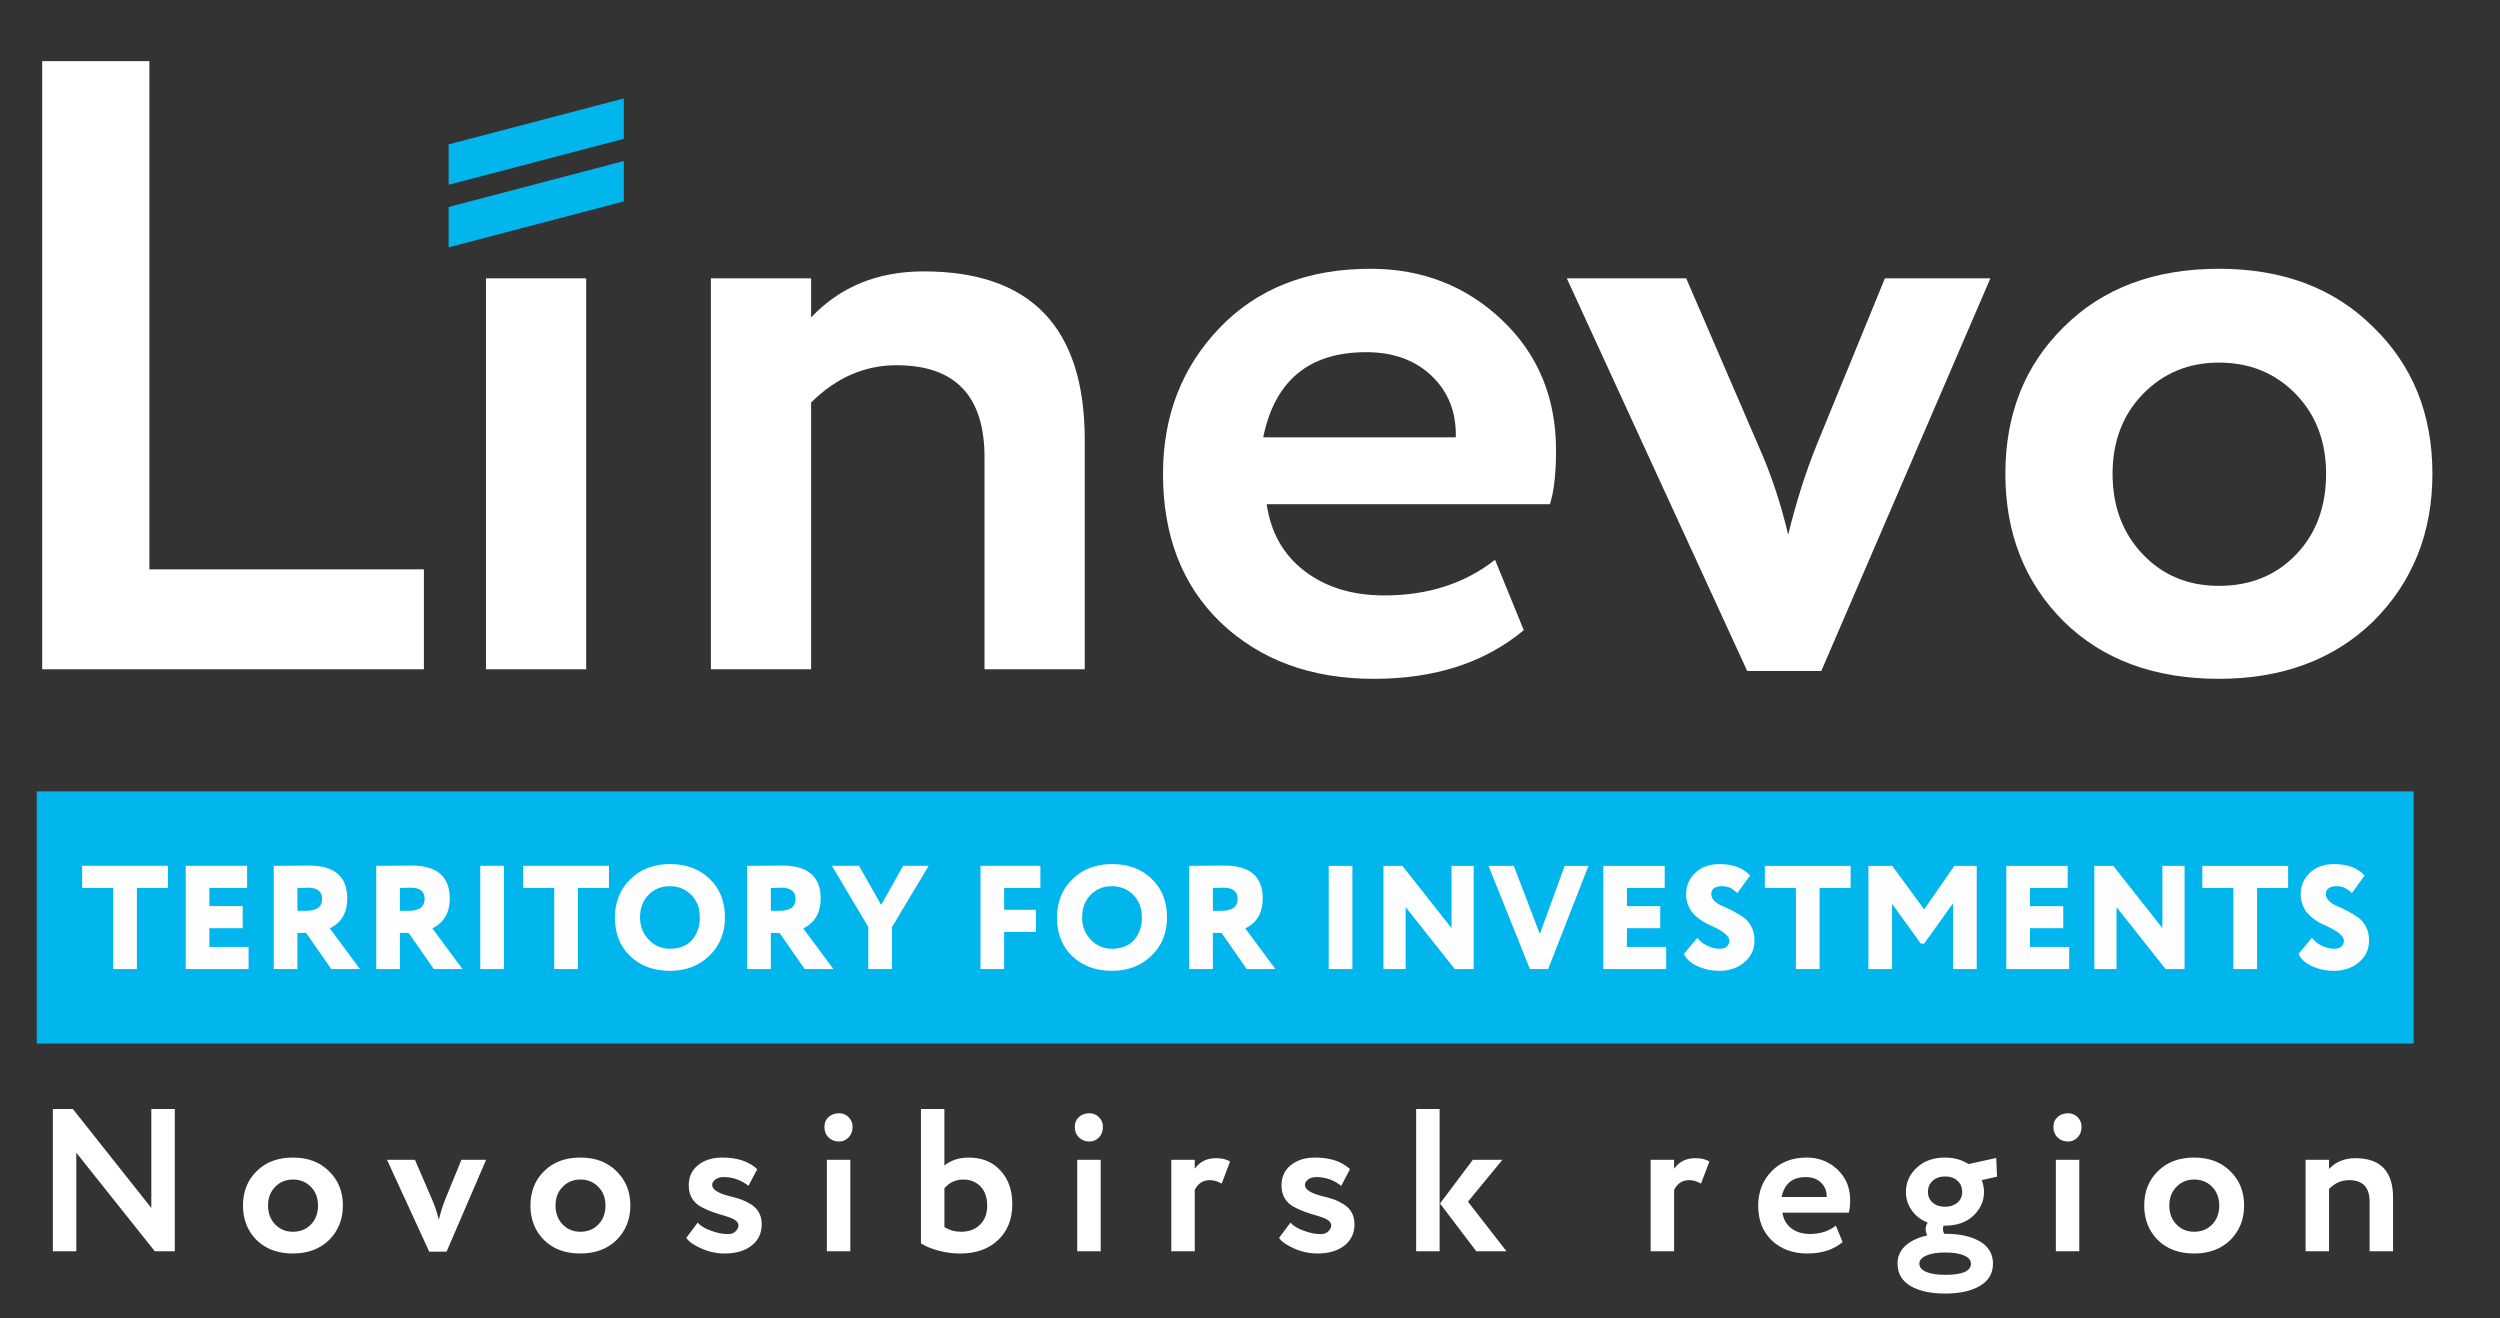
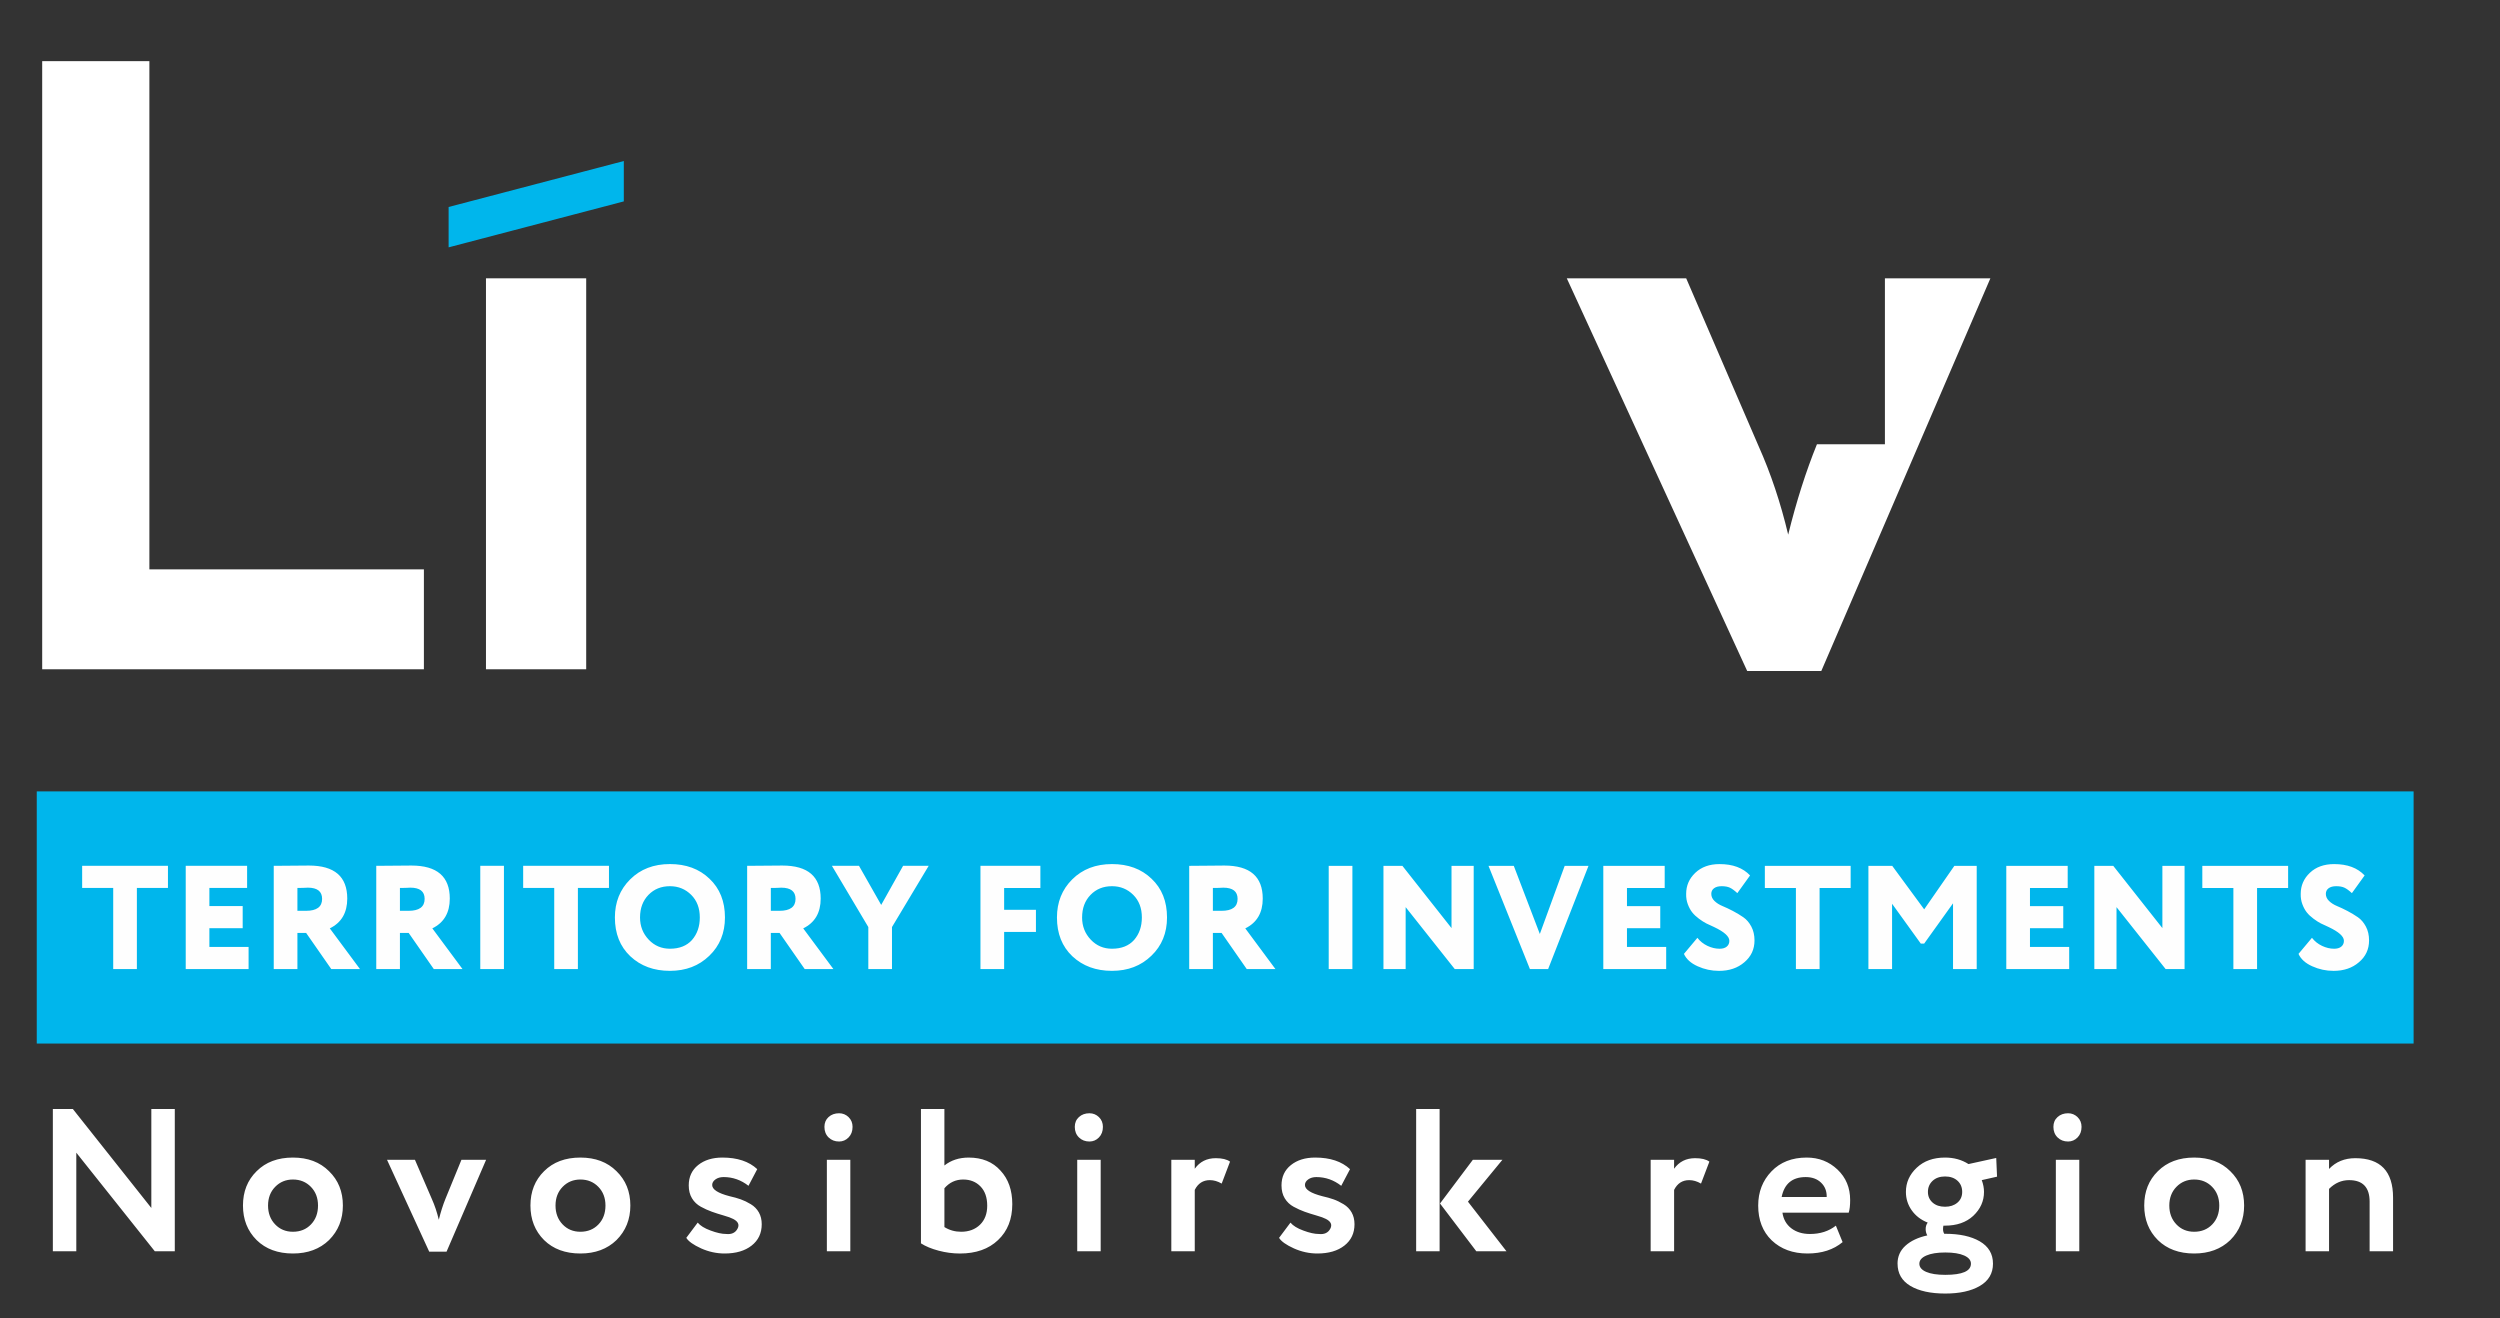
<svg xmlns="http://www.w3.org/2000/svg" width="165" height="87" viewBox="0 0 165 87" fill="none">
  <rect x="0" y="0" width="165" height="87" fill="#333333" stroke="none" />
  <path d="M27.977 44.172H2.785V4.036H9.859V37.578H27.977V44.172Z" fill="white" />
  <path d="M38.689 44.172H32.074V18.369H38.689V44.172Z" fill="white" />
-   <path d="M53.533 44.172H46.918V18.371H53.533V20.951C55.45 18.925 57.923 17.912 60.952 17.912C68.046 17.912 71.593 21.62 71.593 29.036V44.172H64.978V30.182C64.978 26.13 63.042 24.105 59.169 24.105C57.06 24.105 55.181 24.927 53.533 26.57V44.172Z" fill="white" />
-   <path d="M98.672 36.947L100.57 41.592C98.001 43.732 94.703 44.803 90.677 44.803C86.535 44.803 83.161 43.561 80.554 41.076C78.023 38.629 76.758 35.361 76.758 31.271C76.758 27.449 78.004 24.238 80.496 21.638C82.989 19.039 86.306 17.739 90.447 17.739C93.859 17.739 96.755 18.867 99.132 21.122C101.51 23.377 102.698 26.244 102.698 29.723C102.698 31.251 102.564 32.436 102.295 33.278H83.602C83.871 35.151 84.705 36.623 86.105 37.693C87.504 38.763 89.258 39.298 91.367 39.298C94.243 39.298 96.678 38.514 98.672 36.947L98.672 36.947ZM90.159 23.244C86.401 23.244 84.139 25.117 83.372 28.863H96.083C96.122 27.219 95.595 25.871 94.502 24.82C93.409 23.769 91.961 23.243 90.159 23.243V23.244Z" fill="white" />
-   <path d="M124.404 18.372H131.364L120.205 44.288H115.316L103.41 18.372H111.29L116.064 29.438C116.869 31.234 117.521 33.184 118.02 35.286C118.557 33.107 119.189 31.119 119.917 29.323L124.404 18.372H124.404Z" fill="white" />
-   <path d="M136.209 41.018C133.64 38.457 132.355 35.208 132.355 31.271C132.355 27.333 133.64 24.104 136.209 21.581C138.778 19.02 142.191 17.739 146.447 17.739C150.665 17.739 154.059 19.02 156.627 21.581C159.235 24.103 160.539 27.333 160.539 31.271C160.539 35.17 159.235 38.419 156.627 41.018C154.02 43.541 150.626 44.802 146.447 44.802C142.191 44.802 138.778 43.541 136.209 41.018ZM141.443 25.996C140.101 27.372 139.43 29.13 139.43 31.271C139.43 33.411 140.091 35.179 141.414 36.574C142.737 37.97 144.415 38.667 146.447 38.667C148.517 38.667 150.214 37.979 151.537 36.603C152.86 35.227 153.522 33.45 153.522 31.271C153.522 29.13 152.851 27.372 151.509 25.996C150.167 24.62 148.48 23.932 146.447 23.932C144.453 23.932 142.785 24.62 141.443 25.996Z" fill="white" />
+   <path d="M124.404 18.372H131.364L120.205 44.288H115.316L103.41 18.372H111.29L116.064 29.438C116.869 31.234 117.521 33.184 118.02 35.286C118.557 33.107 119.189 31.119 119.917 29.323H124.404Z" fill="white" />
  <path fill-rule="evenodd" clip-rule="evenodd" d="M2.426 52.232H159.298V68.874H2.426V52.232Z" fill="#00B6EC" />
  <path d="M7.472 58.605H5.422V57.145H11.085V58.605H9.034V63.959H7.472V58.605H7.472ZM16.407 63.959H12.258V57.145H16.309V58.605H13.819V59.802H16.017V61.263H13.819V62.498H16.407V63.959ZM19.629 61.574V63.959H18.067V57.145C18.438 57.145 18.848 57.142 19.297 57.135C19.746 57.129 20.11 57.126 20.39 57.126C22.076 57.126 22.919 57.852 22.919 59.306C22.919 60.24 22.535 60.896 21.767 61.272L23.759 63.959H21.864L20.205 61.574H19.629H19.629ZM20.312 58.585C20.306 58.585 20.277 58.587 20.225 58.59C20.173 58.593 20.091 58.597 19.98 58.6C19.87 58.603 19.753 58.605 19.629 58.605V60.114H20.195C20.905 60.114 21.259 59.851 21.259 59.325C21.259 58.832 20.943 58.585 20.312 58.585H20.312ZM26.395 61.574V63.959H24.833V57.145C25.204 57.145 25.614 57.142 26.063 57.135C26.513 57.129 26.877 57.126 27.157 57.126C28.843 57.126 29.686 57.852 29.686 59.306C29.686 60.24 29.302 60.896 28.534 61.272L30.526 63.959H28.631L26.972 61.574H26.395ZM27.079 58.585C27.073 58.585 27.043 58.587 26.991 58.59C26.939 58.593 26.858 58.597 26.747 58.6C26.636 58.603 26.519 58.605 26.395 58.605V60.114H26.962C27.671 60.114 28.026 59.851 28.026 59.325C28.026 58.832 27.711 58.585 27.079 58.585ZM33.26 63.959H31.698V57.145H33.26V63.959ZM36.579 58.605H34.529V57.145H40.192V58.605H38.141V63.959H36.579V58.605H36.579ZM40.583 60.552C40.583 59.546 40.918 58.709 41.589 58.041C42.266 57.366 43.141 57.028 44.215 57.028C45.282 57.028 46.152 57.349 46.822 57.992C47.505 58.634 47.847 59.488 47.847 60.552C47.847 61.578 47.502 62.421 46.812 63.083C46.129 63.745 45.263 64.076 44.215 64.076C43.154 64.076 42.282 63.755 41.599 63.112C40.921 62.47 40.583 61.617 40.583 60.553V60.552ZM42.242 60.552C42.242 61.13 42.435 61.619 42.819 62.022C43.196 62.417 43.662 62.616 44.215 62.616C44.84 62.616 45.325 62.424 45.67 62.041C46.015 61.645 46.187 61.149 46.187 60.552C46.187 59.936 45.998 59.439 45.621 59.062C45.237 58.679 44.768 58.489 44.215 58.489C43.642 58.489 43.17 58.68 42.799 59.062C42.428 59.445 42.242 59.942 42.242 60.552ZM50.874 61.574V63.959H49.312V57.145C49.683 57.145 50.093 57.142 50.542 57.135C50.992 57.129 51.356 57.126 51.636 57.126C53.322 57.126 54.165 57.853 54.165 59.306C54.165 60.241 53.781 60.896 53.013 61.273L55.005 63.959H53.111L51.451 61.574H50.875H50.874ZM51.558 58.586C51.551 58.586 51.522 58.588 51.47 58.591C51.418 58.594 51.337 58.597 51.226 58.601C51.116 58.604 50.998 58.606 50.875 58.606V60.114H51.441C52.151 60.114 52.505 59.851 52.505 59.326C52.505 58.832 52.19 58.586 51.559 58.586H51.558ZM59.604 57.145H61.293L58.871 61.185V63.959H57.309V61.185L54.907 57.145H56.694L58.159 59.725L59.604 57.145ZM66.273 63.959H64.71V57.145H68.665V58.606H66.273V60.047H68.372V61.507H66.273V63.96V63.959ZM69.759 60.553C69.759 59.546 70.094 58.71 70.764 58.041C71.442 57.366 72.317 57.029 73.391 57.029C74.459 57.029 75.328 57.35 75.998 57.992C76.682 58.635 77.023 59.488 77.023 60.553C77.023 61.578 76.679 62.421 75.988 63.083C75.305 63.745 74.439 64.076 73.391 64.076C72.33 64.076 71.458 63.755 70.774 63.112C70.097 62.47 69.759 61.617 69.759 60.553V60.553ZM71.418 60.553C71.418 61.13 71.611 61.62 71.995 62.022C72.372 62.418 72.838 62.616 73.391 62.616C74.016 62.616 74.501 62.425 74.846 62.042C75.191 61.646 75.363 61.149 75.363 60.553C75.363 59.936 75.174 59.44 74.797 59.063C74.413 58.68 73.944 58.489 73.391 58.489C72.818 58.489 72.346 58.68 71.975 59.063C71.604 59.446 71.419 59.942 71.419 60.553H71.418ZM80.05 61.575V63.96H78.488V57.146C78.859 57.146 79.269 57.143 79.718 57.136C80.167 57.13 80.532 57.126 80.812 57.126C82.498 57.126 83.341 57.853 83.341 59.307C83.341 60.241 82.956 60.897 82.189 61.273L84.18 63.96H82.286L80.626 61.575H80.05ZM80.734 58.586C80.727 58.586 80.698 58.588 80.646 58.591C80.594 58.594 80.513 58.597 80.402 58.601C80.291 58.604 80.174 58.606 80.05 58.606V60.114H80.617C81.326 60.114 81.681 59.852 81.681 59.326C81.681 58.833 81.365 58.586 80.734 58.586ZM89.258 63.96H87.695V57.146H89.258V63.96ZM97.264 57.146V63.96H96.015L92.773 59.871V63.96H91.308V57.146H92.558L95.8 61.254V57.146H97.264ZM103.269 57.146H104.841L102.176 63.96H100.975L98.241 57.146H99.91L101.629 61.643L103.269 57.146ZM109.968 63.96H105.818V57.146H109.87V58.606H107.38V59.803H109.577V61.263H107.38V62.499H109.968V63.96ZM114.136 62.091C114.136 61.805 113.802 61.503 113.131 61.185C112.936 61.101 112.765 61.022 112.618 60.947C112.472 60.872 112.309 60.768 112.13 60.635C111.951 60.502 111.805 60.365 111.691 60.222C111.577 60.079 111.479 59.901 111.398 59.687C111.317 59.472 111.279 59.242 111.286 58.995C111.286 58.45 111.487 57.986 111.891 57.604C112.295 57.221 112.828 57.03 113.492 57.03C114.365 57.03 115.035 57.279 115.504 57.779L114.664 58.947C114.475 58.772 114.311 58.652 114.171 58.587C114.031 58.522 113.85 58.489 113.629 58.489C113.414 58.489 113.247 58.535 113.126 58.625C113.005 58.716 112.945 58.839 112.945 58.995C112.945 59.171 113.015 59.327 113.155 59.463C113.295 59.599 113.471 59.711 113.683 59.799C113.894 59.886 114.124 59.995 114.371 60.124C114.619 60.254 114.848 60.392 115.059 60.538C115.271 60.684 115.447 60.889 115.587 61.152C115.727 61.414 115.797 61.721 115.797 62.071C115.797 62.655 115.572 63.136 115.123 63.512C114.687 63.888 114.131 64.077 113.454 64.077C112.959 64.077 112.49 63.976 112.047 63.775C111.598 63.574 111.296 63.301 111.139 62.957L112.028 61.896C112.204 62.123 112.425 62.3 112.692 62.427C112.959 62.553 113.226 62.617 113.493 62.617C113.694 62.617 113.853 62.57 113.967 62.475C114.08 62.381 114.137 62.253 114.137 62.091L114.136 62.091ZM118.531 58.606H116.48V57.146H122.143V58.606H120.093V63.96H118.53V58.606H118.531ZM124.878 63.96H123.315V57.146H124.887L126.996 60.017L128.988 57.146H130.463V63.96H128.9V59.618L126.996 62.276H126.771L124.877 59.648V63.96L124.878 63.96ZM136.566 63.96H132.415V57.146H136.468V58.606H133.978V59.803H136.175V61.263H133.978V62.499H136.566V63.96ZM144.182 57.146V63.96H142.932L139.69 59.871V63.96H138.226V57.146H139.475L142.717 61.254V57.146H144.182ZM147.404 58.606H145.353V57.146H151.016V58.606H148.966V63.96H147.403V58.606H147.404ZM154.698 62.091C154.698 61.805 154.363 61.503 153.692 61.185C153.497 61.101 153.326 61.022 153.179 60.947C153.033 60.872 152.87 60.768 152.691 60.635C152.512 60.502 152.366 60.365 152.252 60.222C152.138 60.079 152.04 59.901 151.959 59.687C151.878 59.472 151.84 59.242 151.847 58.995C151.847 58.45 152.049 57.986 152.452 57.604C152.856 57.221 153.39 57.03 154.054 57.03C154.926 57.03 155.596 57.279 156.065 57.779L155.225 58.947C155.036 58.772 154.872 58.652 154.732 58.587C154.592 58.522 154.412 58.489 154.19 58.489C153.975 58.489 153.808 58.535 153.687 58.625C153.567 58.716 153.506 58.839 153.506 58.995C153.506 59.171 153.576 59.327 153.716 59.463C153.856 59.599 154.032 59.711 154.244 59.799C154.455 59.886 154.685 59.995 154.932 60.124C155.179 60.254 155.409 60.392 155.621 60.538C155.832 60.684 156.008 60.889 156.148 61.152C156.288 61.414 156.358 61.721 156.358 62.071C156.358 62.655 156.134 63.136 155.684 63.512C155.248 63.888 154.692 64.077 154.015 64.077C153.52 64.077 153.052 63.976 152.609 63.775C152.159 63.574 151.857 63.301 151.701 62.957L152.589 61.896C152.765 62.123 152.986 62.3 153.253 62.427C153.52 62.553 153.787 62.617 154.054 62.617C154.255 62.617 154.413 62.57 154.527 62.475C154.641 62.381 154.698 62.253 154.698 62.091L154.698 62.091Z" fill="#FEFEFE" />
  <path d="M11.536 73.193V82.584H10.217L5.036 76.077V82.584H3.488V73.193H4.807L9.988 79.726V73.193H11.536ZM16.938 81.846C16.336 81.246 16.036 80.486 16.036 79.565C16.036 78.644 16.336 77.888 16.938 77.298C17.539 76.698 18.337 76.399 19.333 76.399C20.32 76.399 21.114 76.698 21.715 77.298C22.325 77.888 22.63 78.644 22.63 79.565C22.63 80.477 22.325 81.237 21.715 81.846C21.105 82.436 20.311 82.731 19.333 82.731C18.337 82.731 17.539 82.436 16.938 81.846ZM18.162 78.331C17.848 78.653 17.691 79.064 17.691 79.565C17.691 80.066 17.846 80.48 18.156 80.806C18.465 81.132 18.858 81.296 19.333 81.296C19.818 81.296 20.215 81.135 20.524 80.812C20.834 80.49 20.989 80.074 20.989 79.565C20.989 79.064 20.832 78.653 20.518 78.331C20.203 78.009 19.809 77.848 19.333 77.848C18.867 77.848 18.477 78.009 18.162 78.331ZM30.455 76.547H32.083L29.472 82.61H28.328L25.543 76.547H27.386L28.503 79.135C28.692 79.556 28.844 80.012 28.961 80.504C29.087 79.994 29.234 79.529 29.405 79.109L30.455 76.547ZM35.91 81.846C35.309 81.246 35.009 80.486 35.009 79.565C35.009 78.644 35.309 77.888 35.91 77.298C36.511 76.698 37.31 76.399 38.306 76.399C39.292 76.399 40.087 76.698 40.688 77.298C41.298 77.888 41.603 78.644 41.603 79.565C41.603 80.477 41.298 81.237 40.688 81.846C40.078 82.436 39.284 82.731 38.306 82.731C37.31 82.731 36.511 82.436 35.91 81.846ZM37.135 78.331C36.821 78.653 36.664 79.064 36.664 79.565C36.664 80.066 36.819 80.48 37.128 80.806C37.438 81.132 37.83 81.296 38.306 81.296C38.79 81.296 39.187 81.135 39.497 80.812C39.806 80.49 39.961 80.074 39.961 79.565C39.961 79.064 39.804 78.653 39.49 78.331C39.176 78.009 38.781 77.848 38.306 77.848C37.839 77.848 37.449 78.009 37.135 78.331ZM45.457 78.237C45.457 77.673 45.663 77.227 46.076 76.895C46.489 76.564 47.023 76.399 47.677 76.399C48.664 76.399 49.431 76.654 49.978 77.163L49.4 78.263C48.906 77.878 48.359 77.686 47.758 77.686C47.543 77.686 47.363 77.738 47.22 77.841C47.076 77.944 47.004 78.067 47.004 78.21C47.004 78.505 47.386 78.751 48.148 78.948C48.426 79.01 48.673 79.08 48.888 79.156C49.103 79.232 49.326 79.339 49.554 79.478C49.783 79.616 49.96 79.797 50.086 80.021C50.212 80.245 50.274 80.504 50.274 80.799C50.274 81.39 50.053 81.859 49.608 82.208C49.164 82.557 48.57 82.731 47.825 82.731C47.296 82.731 46.78 82.619 46.278 82.396C45.767 82.163 45.439 81.931 45.295 81.698L46.049 80.692C46.219 80.898 46.502 81.072 46.897 81.215C47.3 81.367 47.646 81.443 47.933 81.443C48.283 81.479 48.53 81.365 48.673 81.101C48.817 80.837 48.722 80.621 48.391 80.451C48.256 80.379 48.047 80.303 47.765 80.223C47.482 80.142 47.222 80.06 46.984 79.974C46.746 79.889 46.504 79.78 46.257 79.645C46.011 79.511 45.815 79.326 45.672 79.089C45.528 78.852 45.457 78.568 45.457 78.237ZM56.121 82.584H54.573V76.547H56.121V82.584ZM54.412 74.374C54.412 74.105 54.504 73.888 54.687 73.723C54.871 73.558 55.102 73.475 55.38 73.475C55.623 73.475 55.831 73.56 56.006 73.73C56.181 73.9 56.269 74.115 56.269 74.374C56.269 74.66 56.181 74.893 56.006 75.072C55.831 75.25 55.623 75.34 55.38 75.34C55.102 75.34 54.871 75.251 54.687 75.072C54.504 74.893 54.412 74.66 54.412 74.374V74.374ZM60.783 82.061V73.193H62.33V76.923C62.77 76.574 63.304 76.4 63.932 76.4C64.82 76.4 65.52 76.686 66.031 77.258C66.551 77.813 66.811 78.551 66.811 79.472C66.811 80.465 66.497 81.256 65.869 81.847C65.25 82.437 64.411 82.732 63.353 82.732C62.886 82.732 62.417 82.669 61.946 82.544C61.475 82.419 61.087 82.258 60.782 82.061L60.783 82.061ZM63.569 77.848C63.075 77.848 62.662 78.041 62.331 78.425V80.987C62.662 81.193 63.03 81.296 63.434 81.296C63.945 81.296 64.361 81.141 64.679 80.833C64.997 80.524 65.156 80.106 65.156 79.578C65.156 79.033 65.008 78.608 64.712 78.304C64.416 78 64.035 77.848 63.568 77.848L63.569 77.848ZM72.645 82.584H71.097V76.547H72.645V82.584ZM70.936 74.374C70.936 74.106 71.028 73.889 71.212 73.723C71.395 73.558 71.626 73.475 71.904 73.475C72.147 73.475 72.355 73.56 72.53 73.73C72.705 73.9 72.792 74.115 72.792 74.374C72.792 74.66 72.705 74.893 72.53 75.072C72.355 75.251 72.147 75.34 71.904 75.34C71.626 75.34 71.395 75.251 71.212 75.072C71.028 74.893 70.936 74.66 70.936 74.374V74.374ZM78.854 82.584H77.307V76.547H78.854V77.137C79.186 76.672 79.648 76.44 80.24 76.44C80.662 76.44 80.976 76.516 81.182 76.668L80.631 78.117C80.371 77.965 80.111 77.889 79.85 77.889C79.402 77.889 79.07 78.103 78.854 78.533V82.585V82.584ZM84.579 78.237C84.579 77.674 84.786 77.227 85.199 76.896C85.611 76.565 86.145 76.399 86.8 76.399C87.787 76.399 88.554 76.654 89.101 77.164L88.522 78.264C88.029 77.879 87.481 77.687 86.88 77.687C86.665 77.687 86.485 77.738 86.342 77.841C86.198 77.944 86.126 78.067 86.126 78.21C86.126 78.506 86.508 78.752 87.27 78.948C87.548 79.011 87.795 79.08 88.011 79.156C88.226 79.232 88.448 79.34 88.677 79.478C88.906 79.617 89.083 79.798 89.209 80.022C89.334 80.245 89.397 80.505 89.397 80.8C89.397 81.39 89.175 81.86 88.731 82.208C88.286 82.557 87.692 82.731 86.948 82.731C86.418 82.731 85.902 82.62 85.4 82.396C84.888 82.164 84.561 81.931 84.418 81.699L85.171 80.693C85.342 80.898 85.624 81.073 86.019 81.216C86.423 81.368 86.768 81.444 87.056 81.444C87.406 81.48 87.652 81.365 87.796 81.102C87.939 80.838 87.845 80.621 87.513 80.451C87.378 80.379 87.17 80.303 86.887 80.223C86.605 80.142 86.344 80.06 86.107 79.975C85.869 79.89 85.627 79.78 85.38 79.646C85.133 79.512 84.938 79.326 84.794 79.09C84.651 78.853 84.579 78.569 84.579 78.237ZM97.208 76.547H99.159L96.885 79.31L99.428 82.584H97.437L95.041 79.431L97.208 76.547V76.547ZM95.014 82.584H93.466V73.193H95.014V82.584ZM110.49 82.584H108.943V76.547H110.49V77.137C110.822 76.672 111.284 76.44 111.877 76.44C112.298 76.44 112.612 76.516 112.819 76.668L112.267 78.117C112.007 77.965 111.747 77.889 111.486 77.889C111.038 77.889 110.706 78.103 110.491 78.533V82.585L110.49 82.584ZM121.168 80.894L121.612 81.98C121.011 82.481 120.239 82.731 119.297 82.731C118.328 82.731 117.538 82.441 116.929 81.86C116.337 81.287 116.041 80.522 116.041 79.565C116.041 78.671 116.332 77.92 116.915 77.312C117.498 76.703 118.274 76.399 119.243 76.399C120.042 76.399 120.719 76.663 121.275 77.191C121.832 77.719 122.11 78.389 122.11 79.203C122.11 79.561 122.078 79.838 122.015 80.035H117.641C117.704 80.473 117.9 80.817 118.227 81.068C118.554 81.318 118.965 81.443 119.458 81.443C120.131 81.443 120.7 81.26 121.167 80.894H121.168ZM119.176 77.687C118.297 77.687 117.767 78.125 117.588 79.002H120.562C120.571 78.617 120.447 78.302 120.191 78.056C119.936 77.81 119.597 77.687 119.175 77.687H119.176ZM125.237 83.402C125.237 82.928 125.412 82.532 125.762 82.215C126.112 81.897 126.592 81.671 127.202 81.537C127.13 81.412 127.094 81.273 127.094 81.121C127.094 80.951 127.139 80.808 127.229 80.692C126.78 80.513 126.428 80.242 126.173 79.88C125.917 79.518 125.79 79.113 125.79 78.666C125.79 78.049 126.027 77.517 126.503 77.07C126.978 76.622 127.601 76.399 128.373 76.399C128.957 76.399 129.473 76.542 129.921 76.828L131.751 76.426L131.805 77.66L130.796 77.888C130.895 78.156 130.944 78.415 130.944 78.666C130.944 79.274 130.707 79.802 130.231 80.249C129.765 80.678 129.145 80.893 128.374 80.893H128.266C128.248 80.965 128.24 81.041 128.24 81.121C128.24 81.237 128.266 81.34 128.321 81.43H128.388C129.33 81.43 130.088 81.595 130.662 81.926C131.246 82.266 131.537 82.758 131.537 83.402C131.537 84.046 131.246 84.538 130.662 84.877C130.088 85.209 129.33 85.374 128.388 85.374C127.419 85.374 126.652 85.206 126.086 84.871C125.522 84.535 125.239 84.046 125.239 83.401L125.237 83.402ZM126.677 83.402C126.677 83.634 126.828 83.815 127.128 83.945C127.429 84.075 127.848 84.14 128.387 84.14C129.517 84.14 130.082 83.894 130.082 83.402C130.082 83.178 129.935 82.999 129.639 82.865C129.342 82.731 128.925 82.664 128.387 82.664C127.858 82.664 127.441 82.731 127.136 82.865C126.83 82.999 126.678 83.178 126.678 83.402H126.677ZM128.373 79.645C128.705 79.645 128.976 79.556 129.187 79.377C129.399 79.199 129.504 78.962 129.504 78.666C129.504 78.362 129.401 78.116 129.194 77.928C128.988 77.741 128.714 77.647 128.373 77.647C128.032 77.647 127.759 77.743 127.552 77.935C127.346 78.128 127.243 78.371 127.243 78.666C127.243 78.953 127.346 79.187 127.552 79.371C127.759 79.554 128.032 79.645 128.373 79.645ZM137.233 82.584H135.686V76.547H137.233V82.584ZM135.525 74.374C135.525 74.105 135.617 73.888 135.801 73.723C135.985 73.558 136.216 73.475 136.494 73.475C136.736 73.475 136.944 73.56 137.119 73.73C137.294 73.9 137.382 74.115 137.382 74.374C137.382 74.66 137.294 74.893 137.119 75.072C136.944 75.25 136.736 75.34 136.494 75.34C136.216 75.34 135.984 75.251 135.801 75.072C135.617 74.893 135.525 74.66 135.525 74.374V74.374ZM142.42 81.846C141.819 81.247 141.519 80.487 141.519 79.565C141.519 78.644 141.819 77.888 142.42 77.298C143.021 76.699 143.82 76.399 144.816 76.399C145.802 76.399 146.596 76.699 147.198 77.298C147.808 77.888 148.112 78.644 148.112 79.565C148.112 80.478 147.807 81.238 147.198 81.846C146.587 82.436 145.793 82.731 144.816 82.731C143.82 82.731 143.021 82.436 142.42 81.846ZM143.645 78.331C143.331 78.653 143.174 79.065 143.174 79.565C143.174 80.066 143.329 80.48 143.638 80.806C143.947 81.132 144.34 81.296 144.816 81.296C145.3 81.296 145.697 81.135 146.007 80.813C146.316 80.491 146.471 80.075 146.471 79.565C146.471 79.065 146.314 78.653 146 78.331C145.686 78.009 145.291 77.848 144.816 77.848C144.349 77.848 143.959 78.009 143.645 78.331ZM153.716 82.584H152.169V76.547H153.716V77.151C154.165 76.677 154.744 76.44 155.452 76.44C157.112 76.44 157.942 77.307 157.942 79.042V82.584H156.395V79.311C156.395 78.363 155.942 77.889 155.036 77.889C154.542 77.889 154.102 78.081 153.717 78.466V82.584H153.716Z" fill="white" />
  <path d="M41.172 13.292L29.609 16.325V13.661L41.172 10.627V13.292Z" fill="#00B6EC" />
-   <path d="M41.172 9.162L29.609 12.195V9.53L41.172 6.497V9.162Z" fill="#00B6EC" />
</svg>